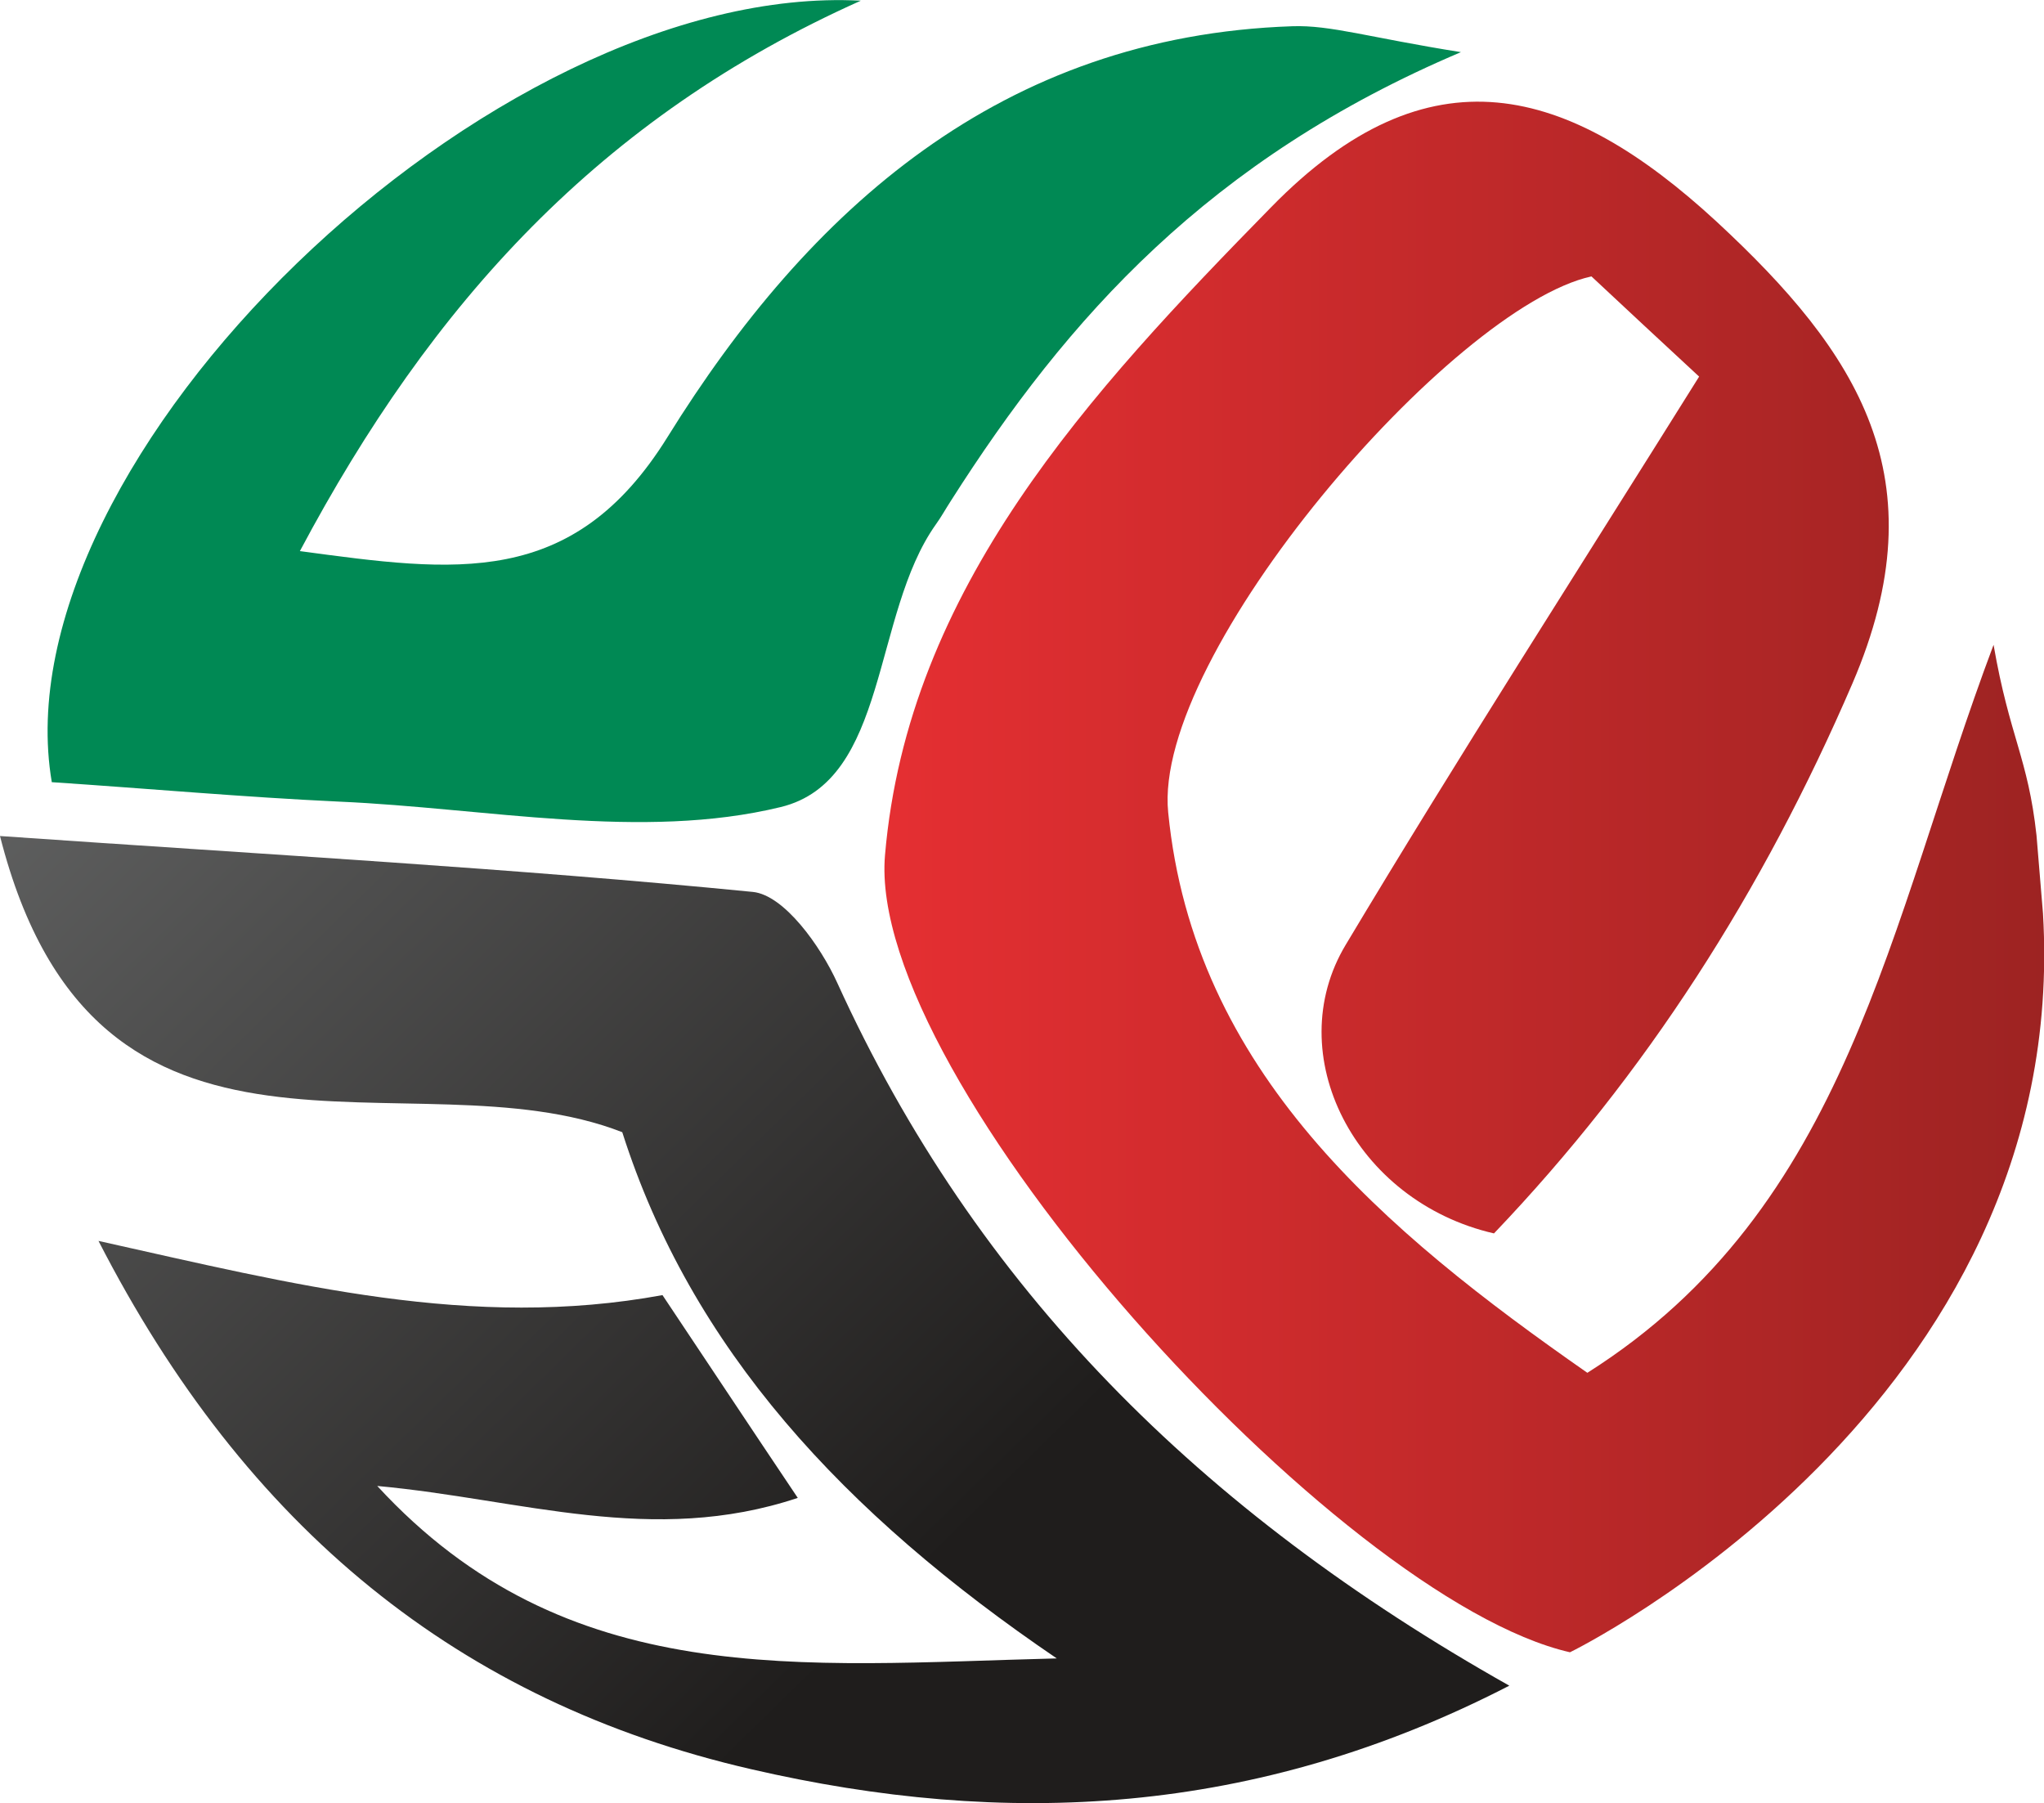
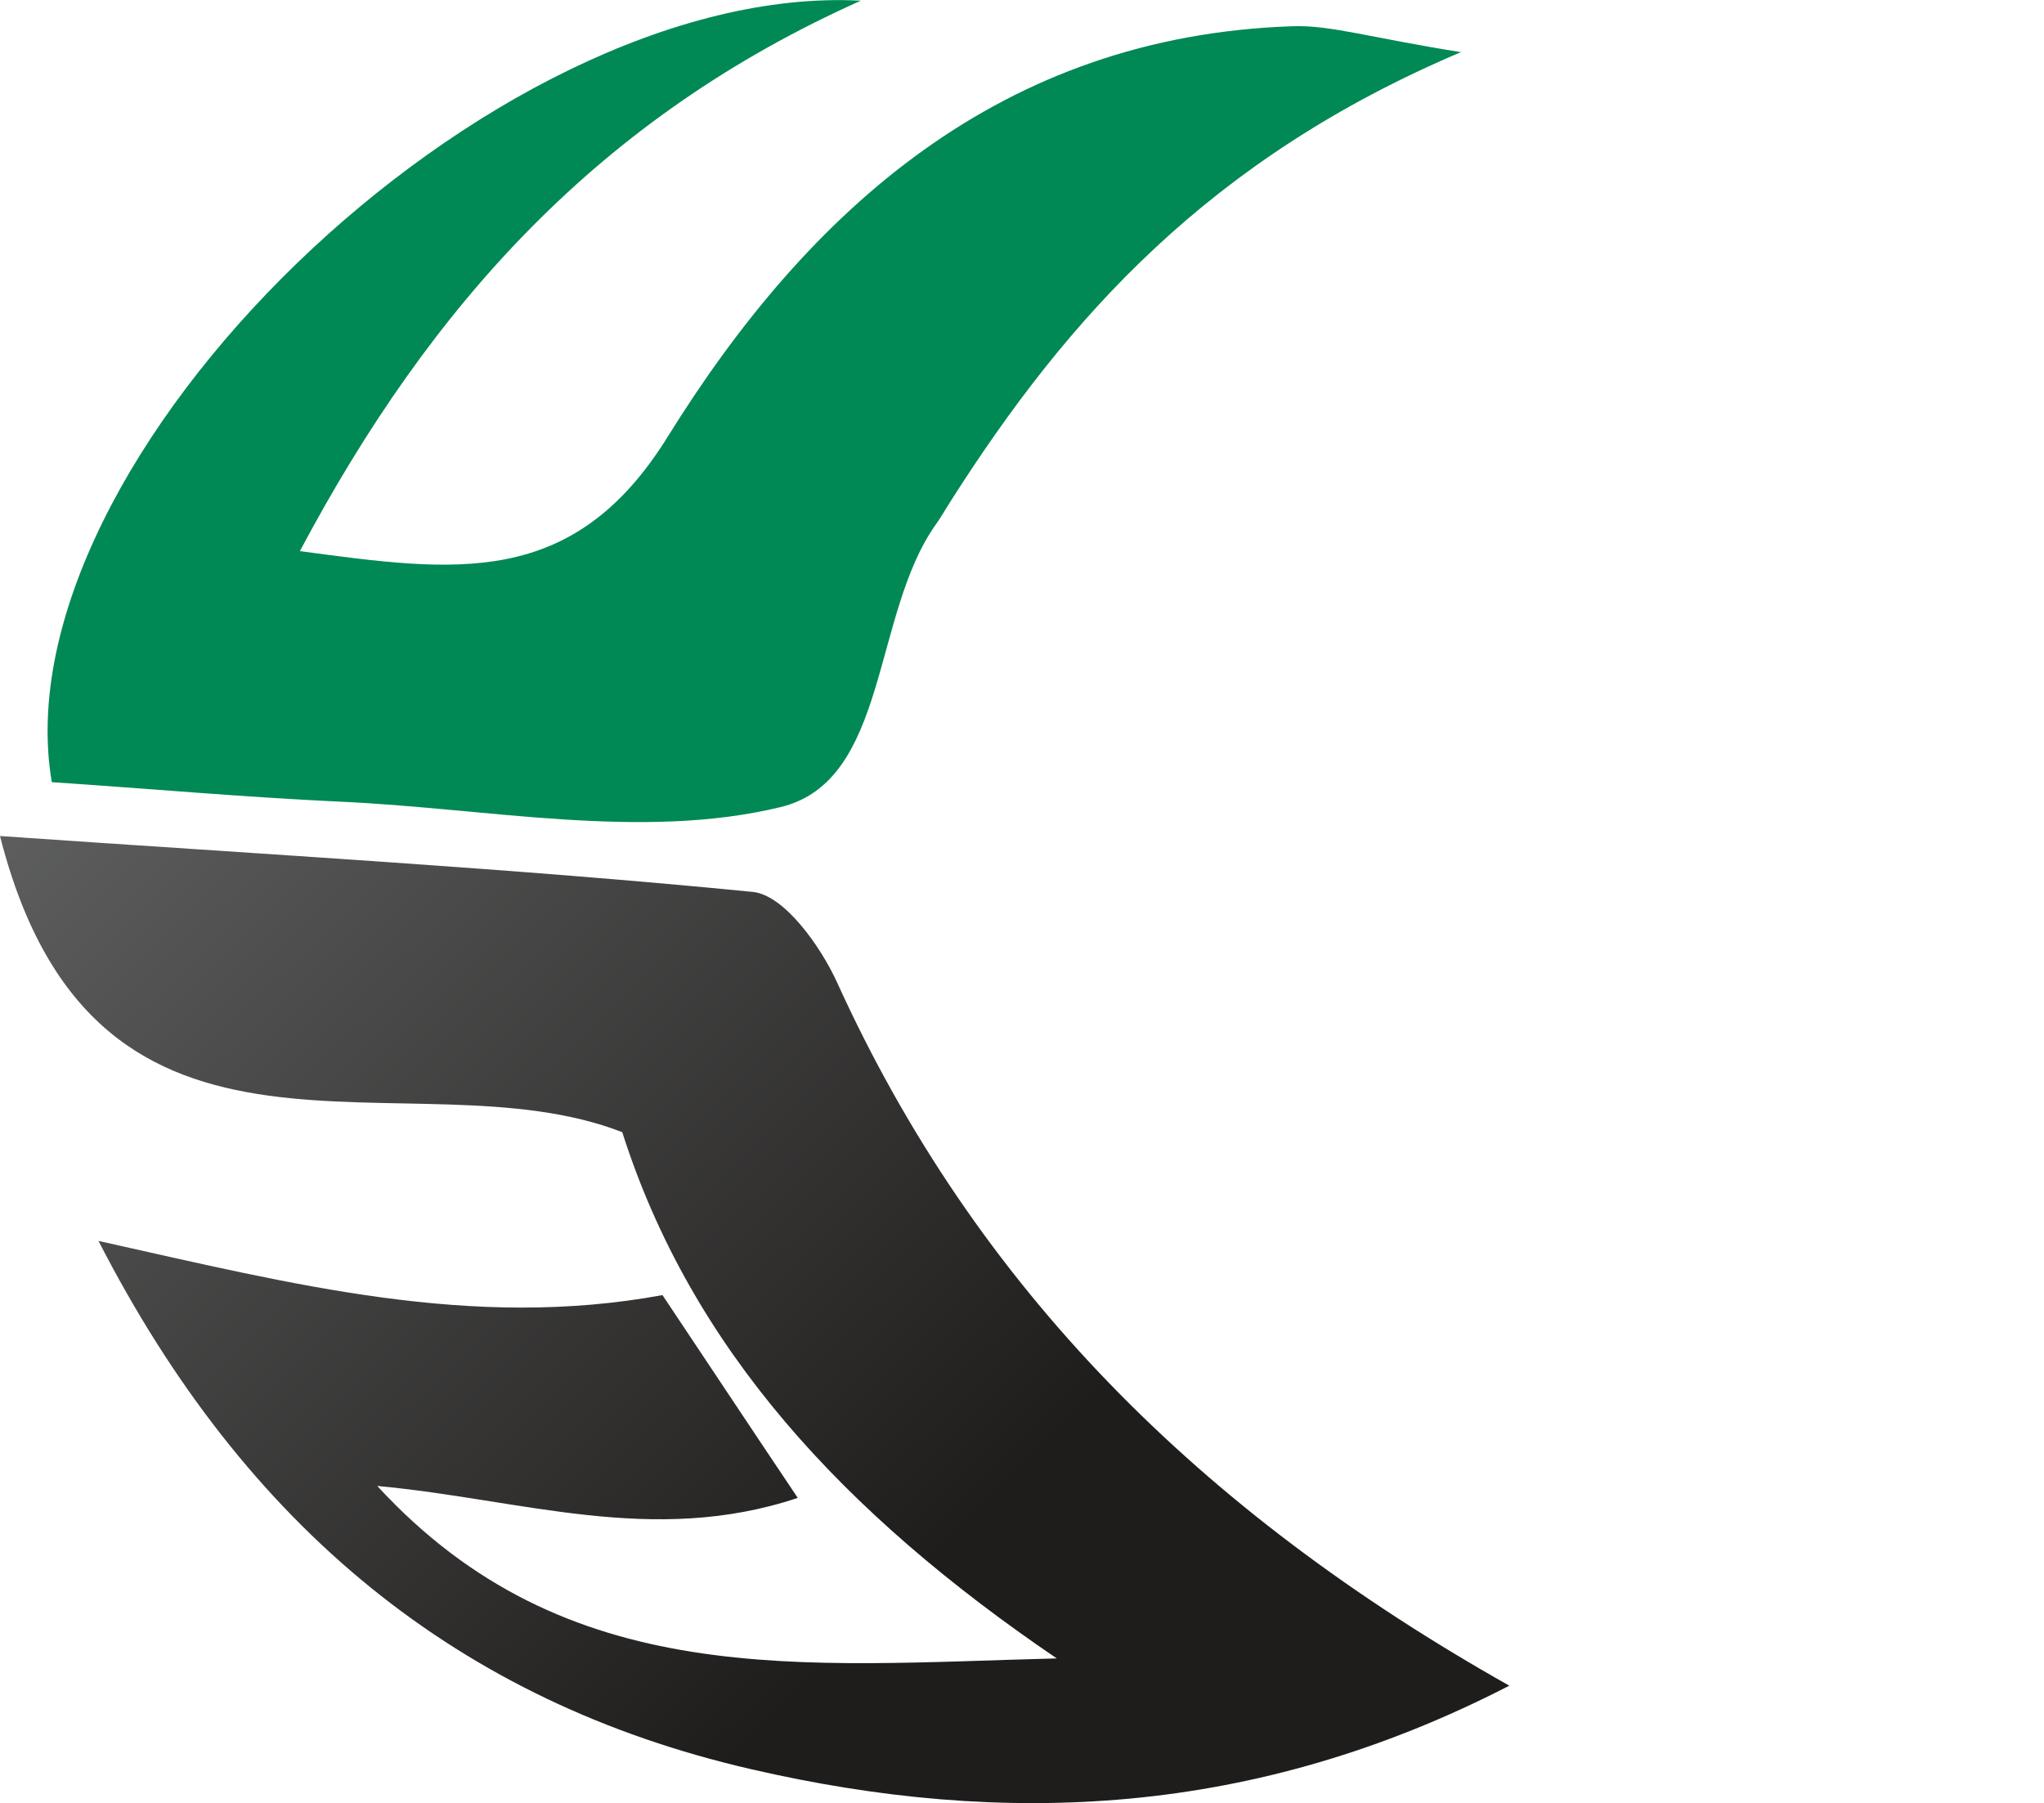
<svg xmlns="http://www.w3.org/2000/svg" version="1.1" x="0px" y="0px" viewBox="0 0 59.98 52.91" style="enable-background:new 0 0 59.98 52.91;" xml:space="preserve">
  <style type="text/css">
	.st0{fill:url(#SVGID_1_);}
	.st1{fill:url(#SVGID_00000061434206110158746670000000673858764129916085_);}
	.st2{fill:#008954;}
</style>
  <g id="BG">
</g>
  <g id="Object">
    <g>
      <g>
        <g>
          <linearGradient id="SVGID_1_" gradientUnits="userSpaceOnUse" x1="25.947" y1="25.733" x2="59.982" y2="25.733">
            <stop offset="0" style="stop-color:#E52F32" />
            <stop offset="1" style="stop-color:#9D2322" />
          </linearGradient>
-           <path class="st0" d="M59.76,24.51c-0.25-2.28-0.79-2.88-1.26-5.59c-3.1,8.24-4.25,16.51-11.92,21.36      c-5.98-4.17-11.55-8.85-12.3-16.44C33.81,19.19,42.6,9.01,46.7,8.11c0.96,0.9,2.06,1.92,3.16,2.94      c-3.57,5.71-7.06,11.14-10.37,16.67c-1.93,3.21,0.26,7.53,4.35,8.47c4.45-4.66,7.88-10.01,10.52-16.14      c2.59-6.03,0.14-9.72-3.98-13.54C46,2.47,41.92,1.36,37.31,6.07c-5.34,5.45-10.67,11.19-11.34,19.02      c-0.57,6.58,13.27,21.83,20.1,23.39c0,0,14.74-7.19,13.88-21.68" />
          <linearGradient id="SVGID_00000065786063409377419060000015580996658774582963_" gradientUnits="userSpaceOnUse" x1="-12.084" y1="7.147" x2="53.678" y2="74.153">
            <stop offset="0.182" style="stop-color:#646565" />
            <stop offset="0.589" style="stop-color:#1F1D1C" />
          </linearGradient>
          <path style="fill:url(#SVGID_00000065786063409377419060000015580996658774582963_);" d="M2.89,36.41      c5.75,1.28,10.95,2.62,16.55,1.59c1.27,1.9,2.5,3.76,3.97,5.95c-4.26,1.42-8.1,0.04-12.34-0.35c5.56,6.04,12.41,5.25,19.94,5.06      c-6.27-4.26-10.73-9.1-12.75-15.44C12.05,30.8,2.83,35.67,0,24.53c8.07,0.56,15.09,0.95,22.09,1.64      c0.92,0.09,1.99,1.59,2.48,2.67c4.07,8.94,10.63,15.5,19.72,20.62c-7.47,3.85-14.81,4.17-22.25,2.45      C13.48,49.94,7.21,44.83,2.89,36.41z" />
          <path class="st2" d="M1.52,22.95c-1.61-9.46,12.88-23.5,23.74-22.93C17.61,3.44,12.66,8.91,8.8,16.17      c4.54,0.61,8.01,1.13,10.79-3.35c4.14-6.67,9.79-11.76,18.33-12.05c1.12-0.04,2.25,0.33,4.95,0.76      c-7.38,3.13-11.54,7.78-14.97,13.17c-0.15,0.23-0.28,0.47-0.44,0.69c-1.88,2.65-1.38,7.52-4.55,8.29      c-4.07,0.99-8.63,0.03-12.97-0.16C7.16,23.39,4.38,23.14,1.52,22.95z" />
        </g>
      </g>
    </g>
  </g>
  <g id="Text">
</g>
</svg>